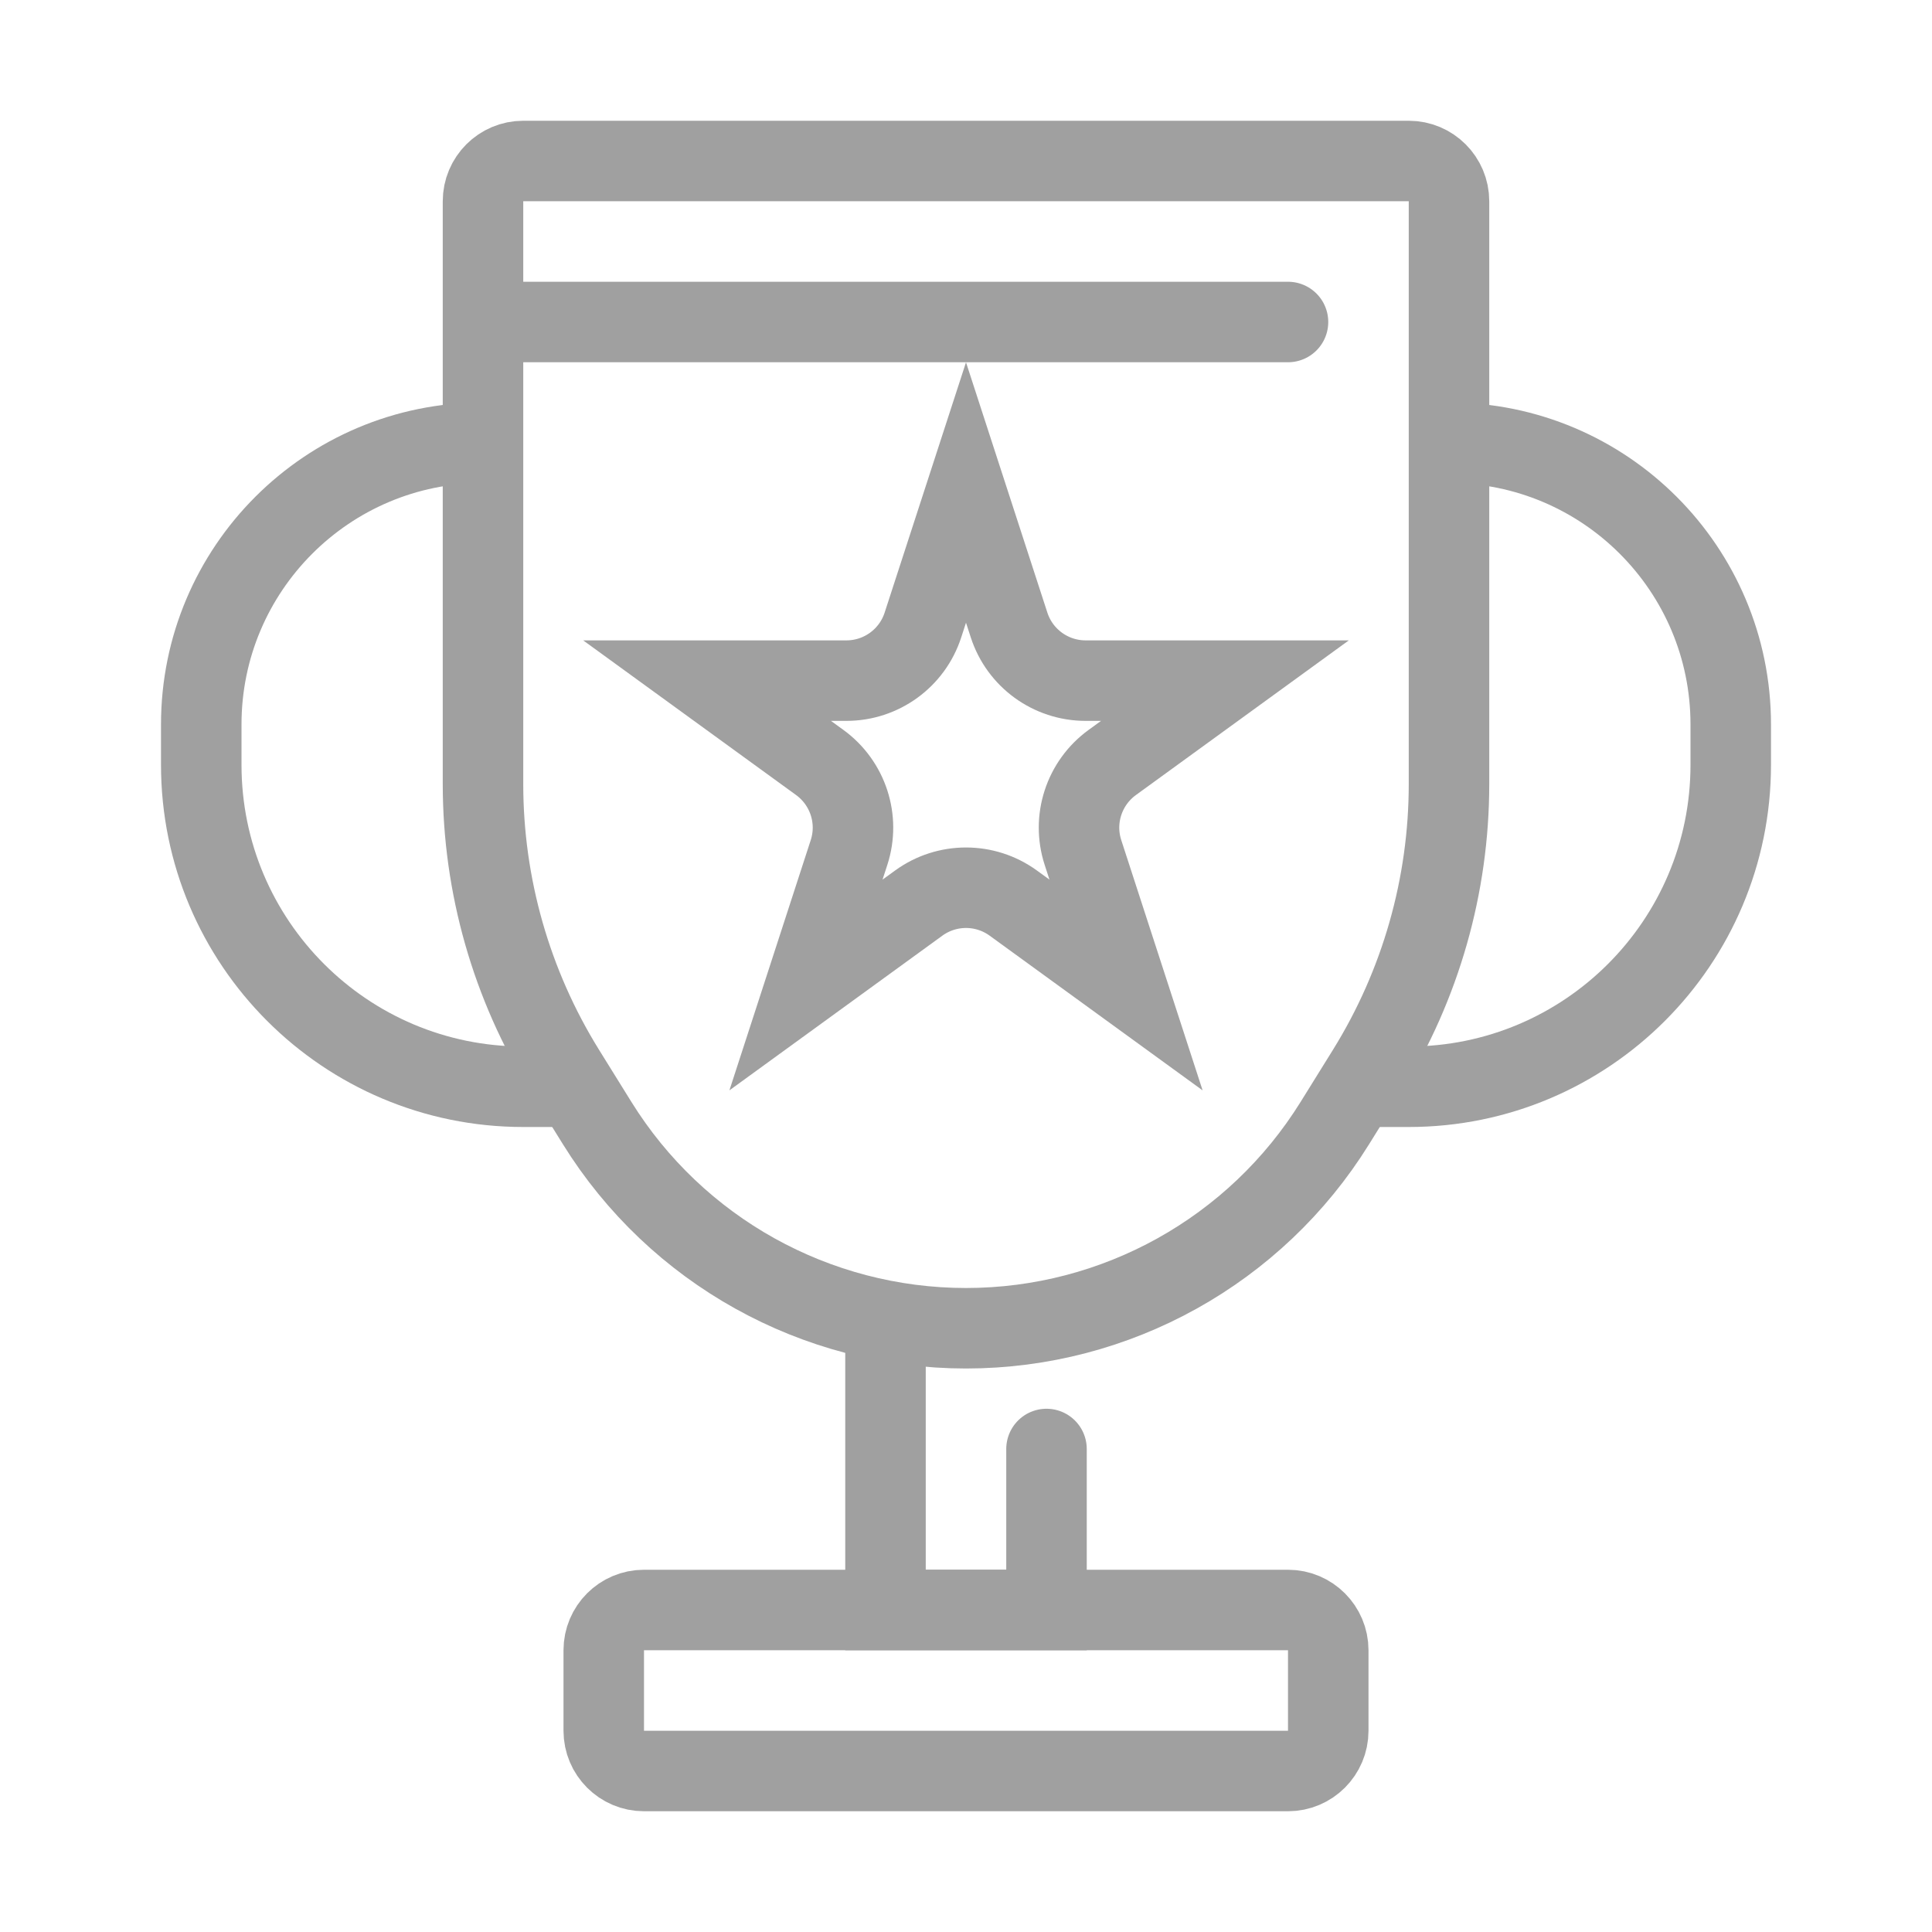
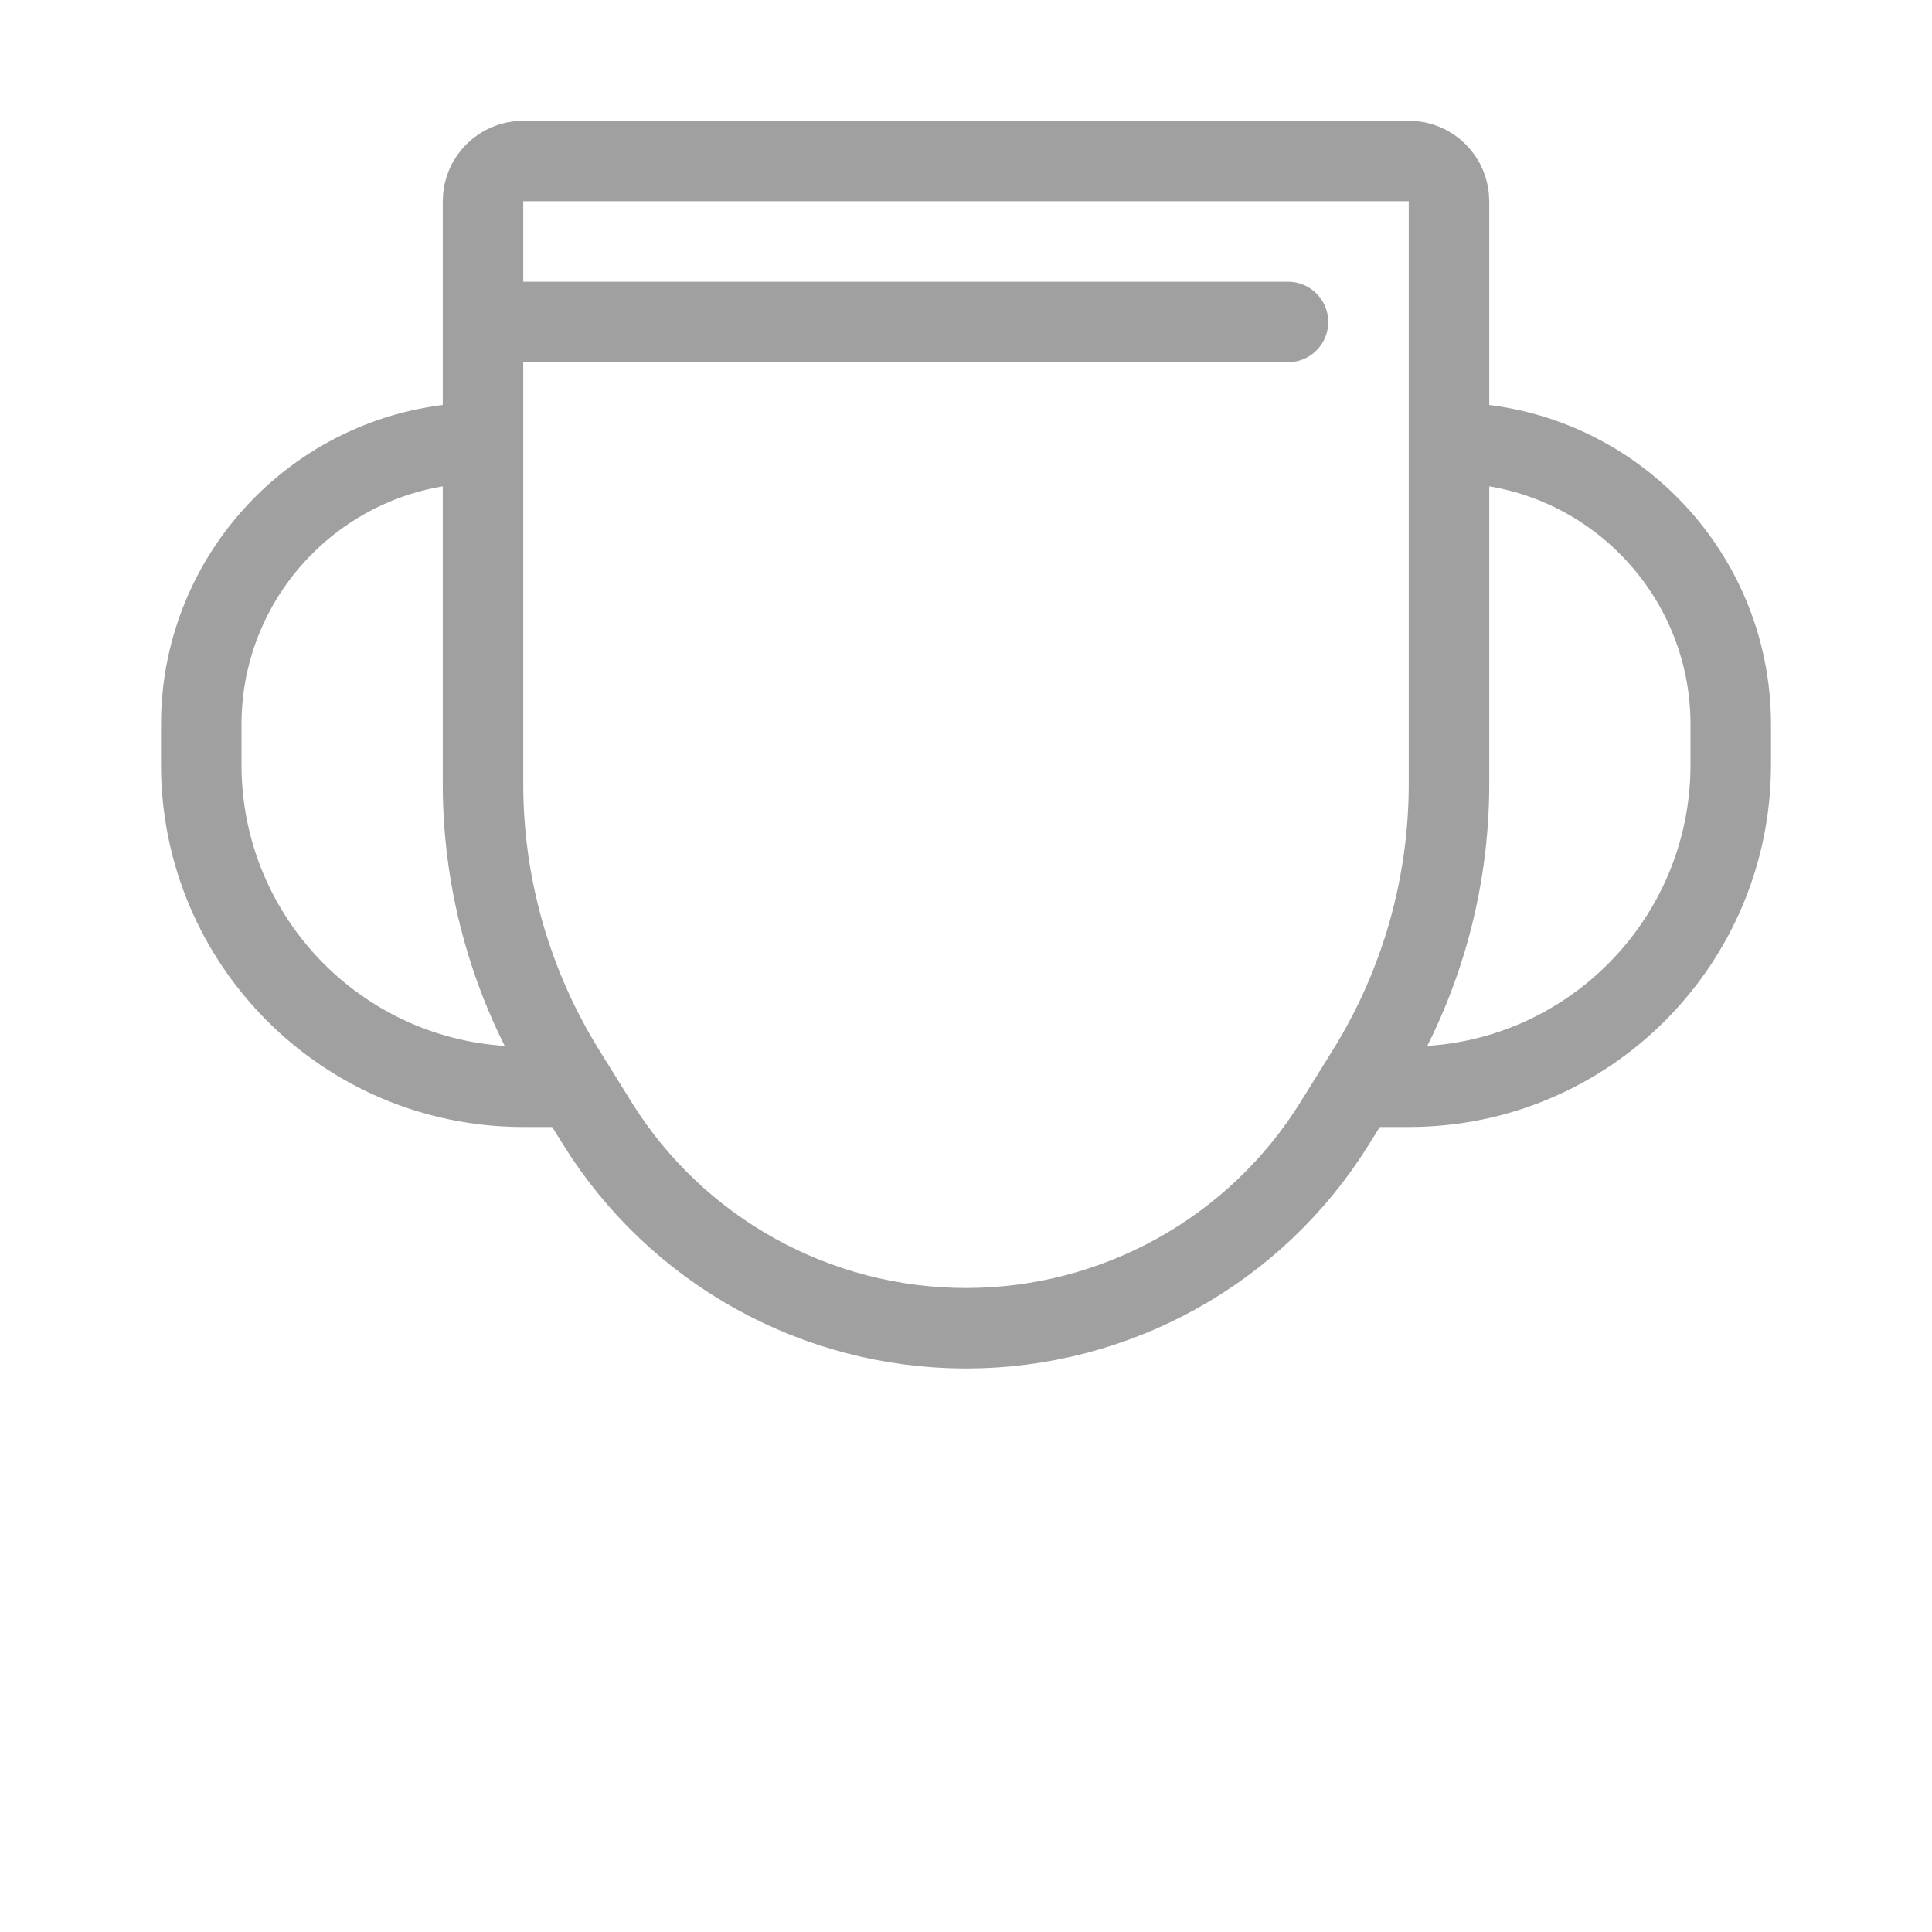
<svg xmlns="http://www.w3.org/2000/svg" width="48" height="48" viewBox="0 0 48 48" fill="none">
-   <rect width="48" height="48" fill="white" />
  <path d="M35 4H13C12.448 4 12 4.448 12 5V19.478C12 21.998 12.704 24.468 14.033 26.609L14.836 27.902C16.803 31.072 20.269 33 24 33C27.731 33 31.197 31.072 33.164 27.902L33.967 26.609C35.296 24.468 36 21.998 36 19.478V5C36 4.448 35.552 4 35 4Z" stroke="#A0A0A0" stroke-width="2" />
-   <path d="M22 33V40H26V36" stroke="#A0A0A0" stroke-width="2" stroke-linecap="round" />
-   <path d="M32 40H16C15.448 40 15 40.448 15 41V43C15 43.552 15.448 44 16 44H32C32.552 44 33 43.552 33 43V41C33 40.448 32.552 40 32 40Z" stroke="#A0A0A0" stroke-width="2" />
  <path d="M36 11V11C39.866 11 43 14.134 43 18V19C43 23.418 39.418 27 35 27H33.5" stroke="#A0A0A0" stroke-width="2" />
  <path d="M12 11V11C8.134 11 5 14.134 5 18V19C5 23.418 8.582 27 13 27H14.5" stroke="#A0A0A0" stroke-width="2" />
  <path d="M13 8L32 8" stroke="#A0A0A0" stroke-width="2" stroke-linecap="round" />
-   <path d="M24 12.236L25.07 15.528C25.337 16.352 26.105 16.91 26.972 16.91H30.433L27.633 18.944C26.932 19.454 26.638 20.356 26.906 21.18L27.976 24.472L25.176 22.438C24.475 21.928 23.525 21.928 22.824 22.438L20.024 24.472L21.094 21.18C21.362 20.356 21.068 19.454 20.367 18.944L17.567 16.91L21.028 16.91C21.895 16.91 22.663 16.352 22.93 15.528L24 12.236Z" stroke="#A0A0A0" stroke-width="2" />
</svg>